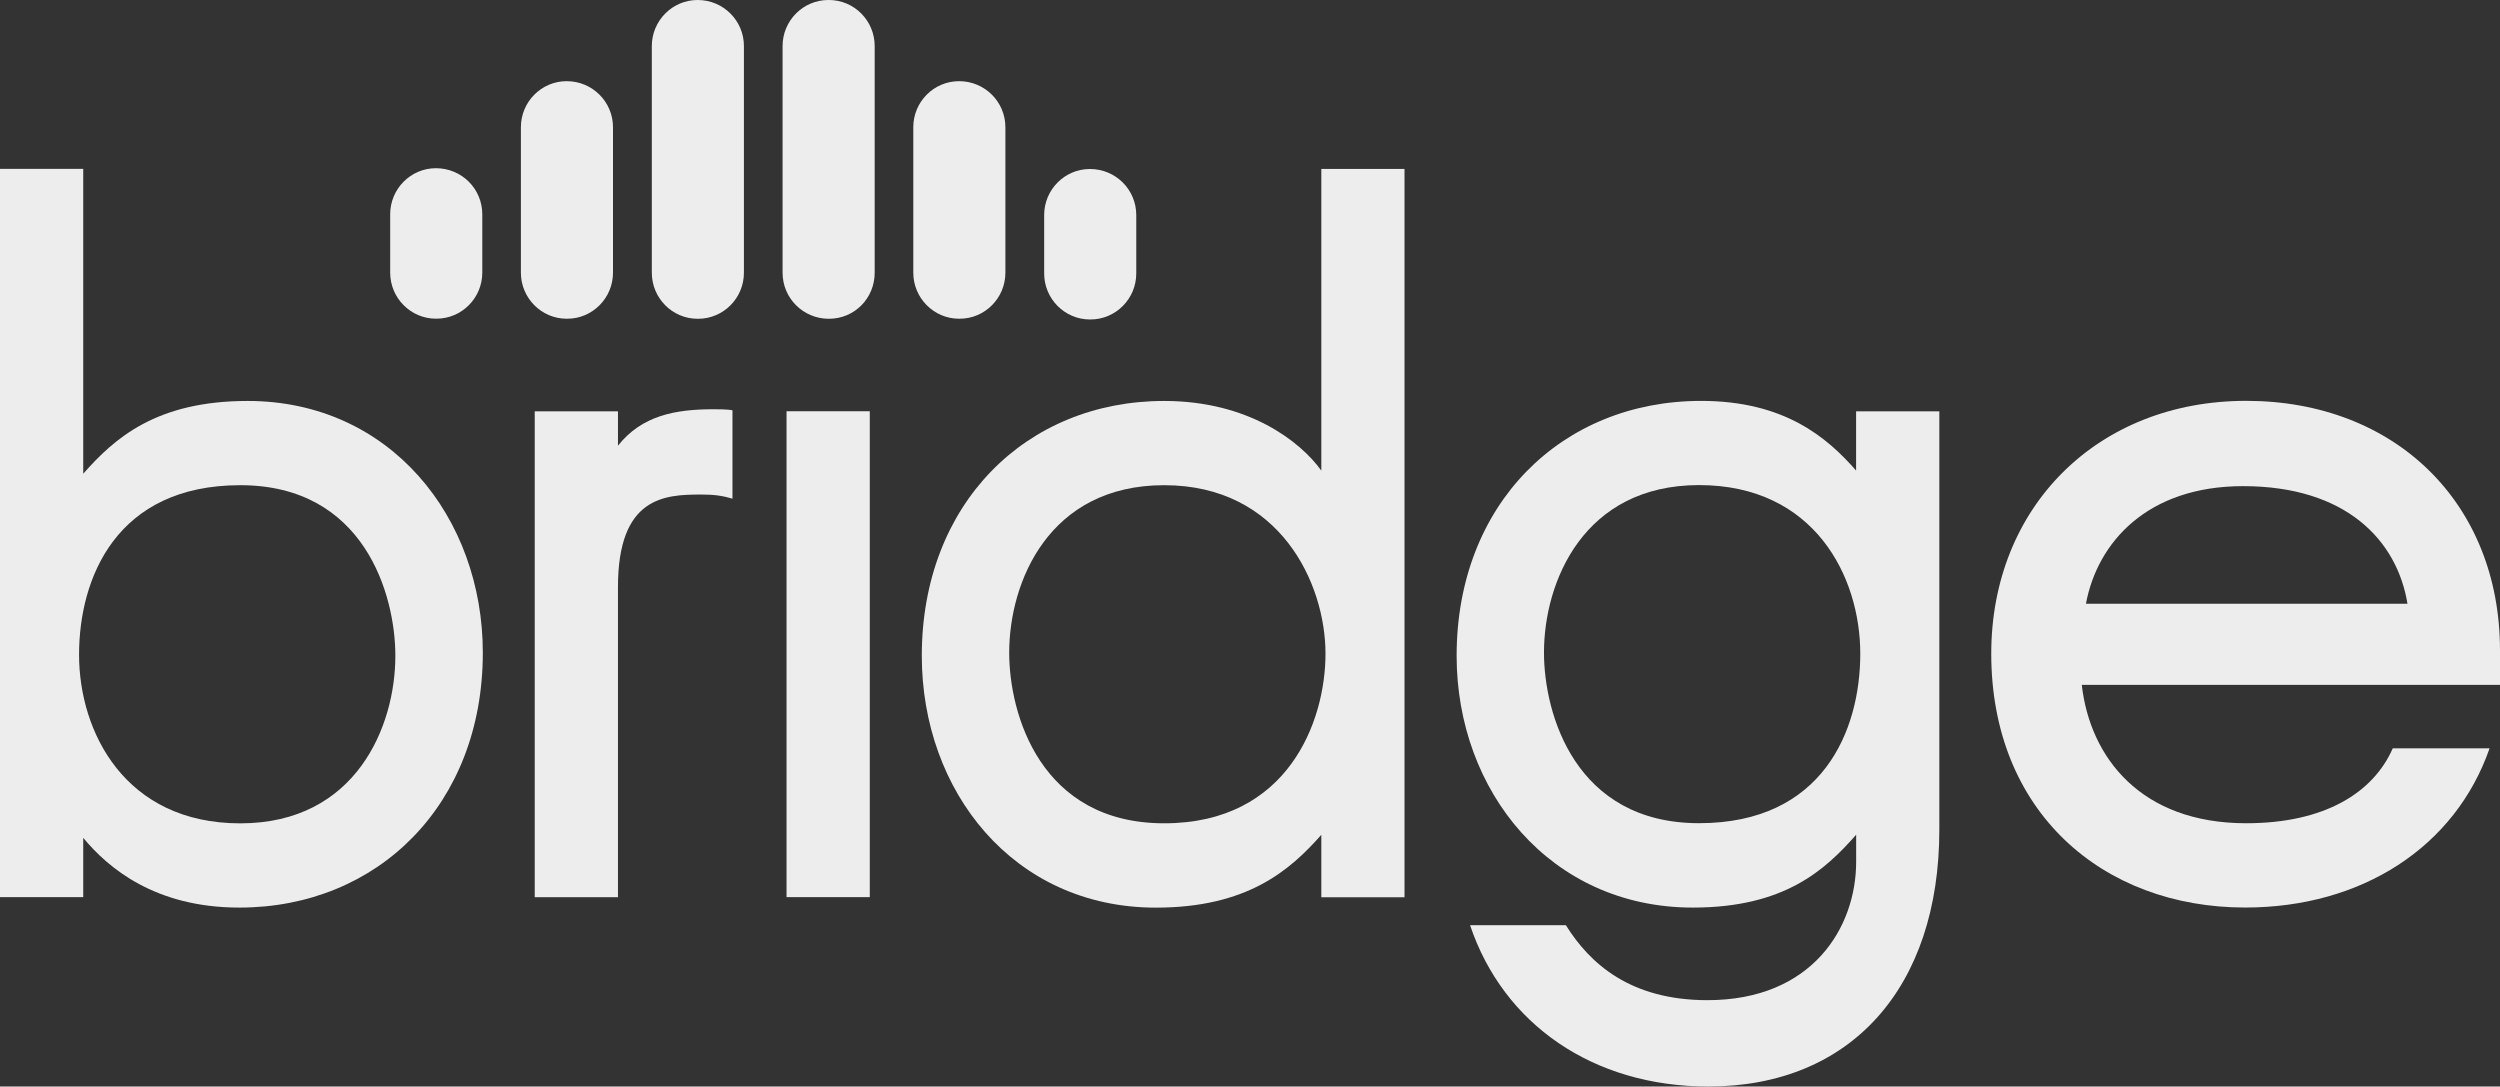
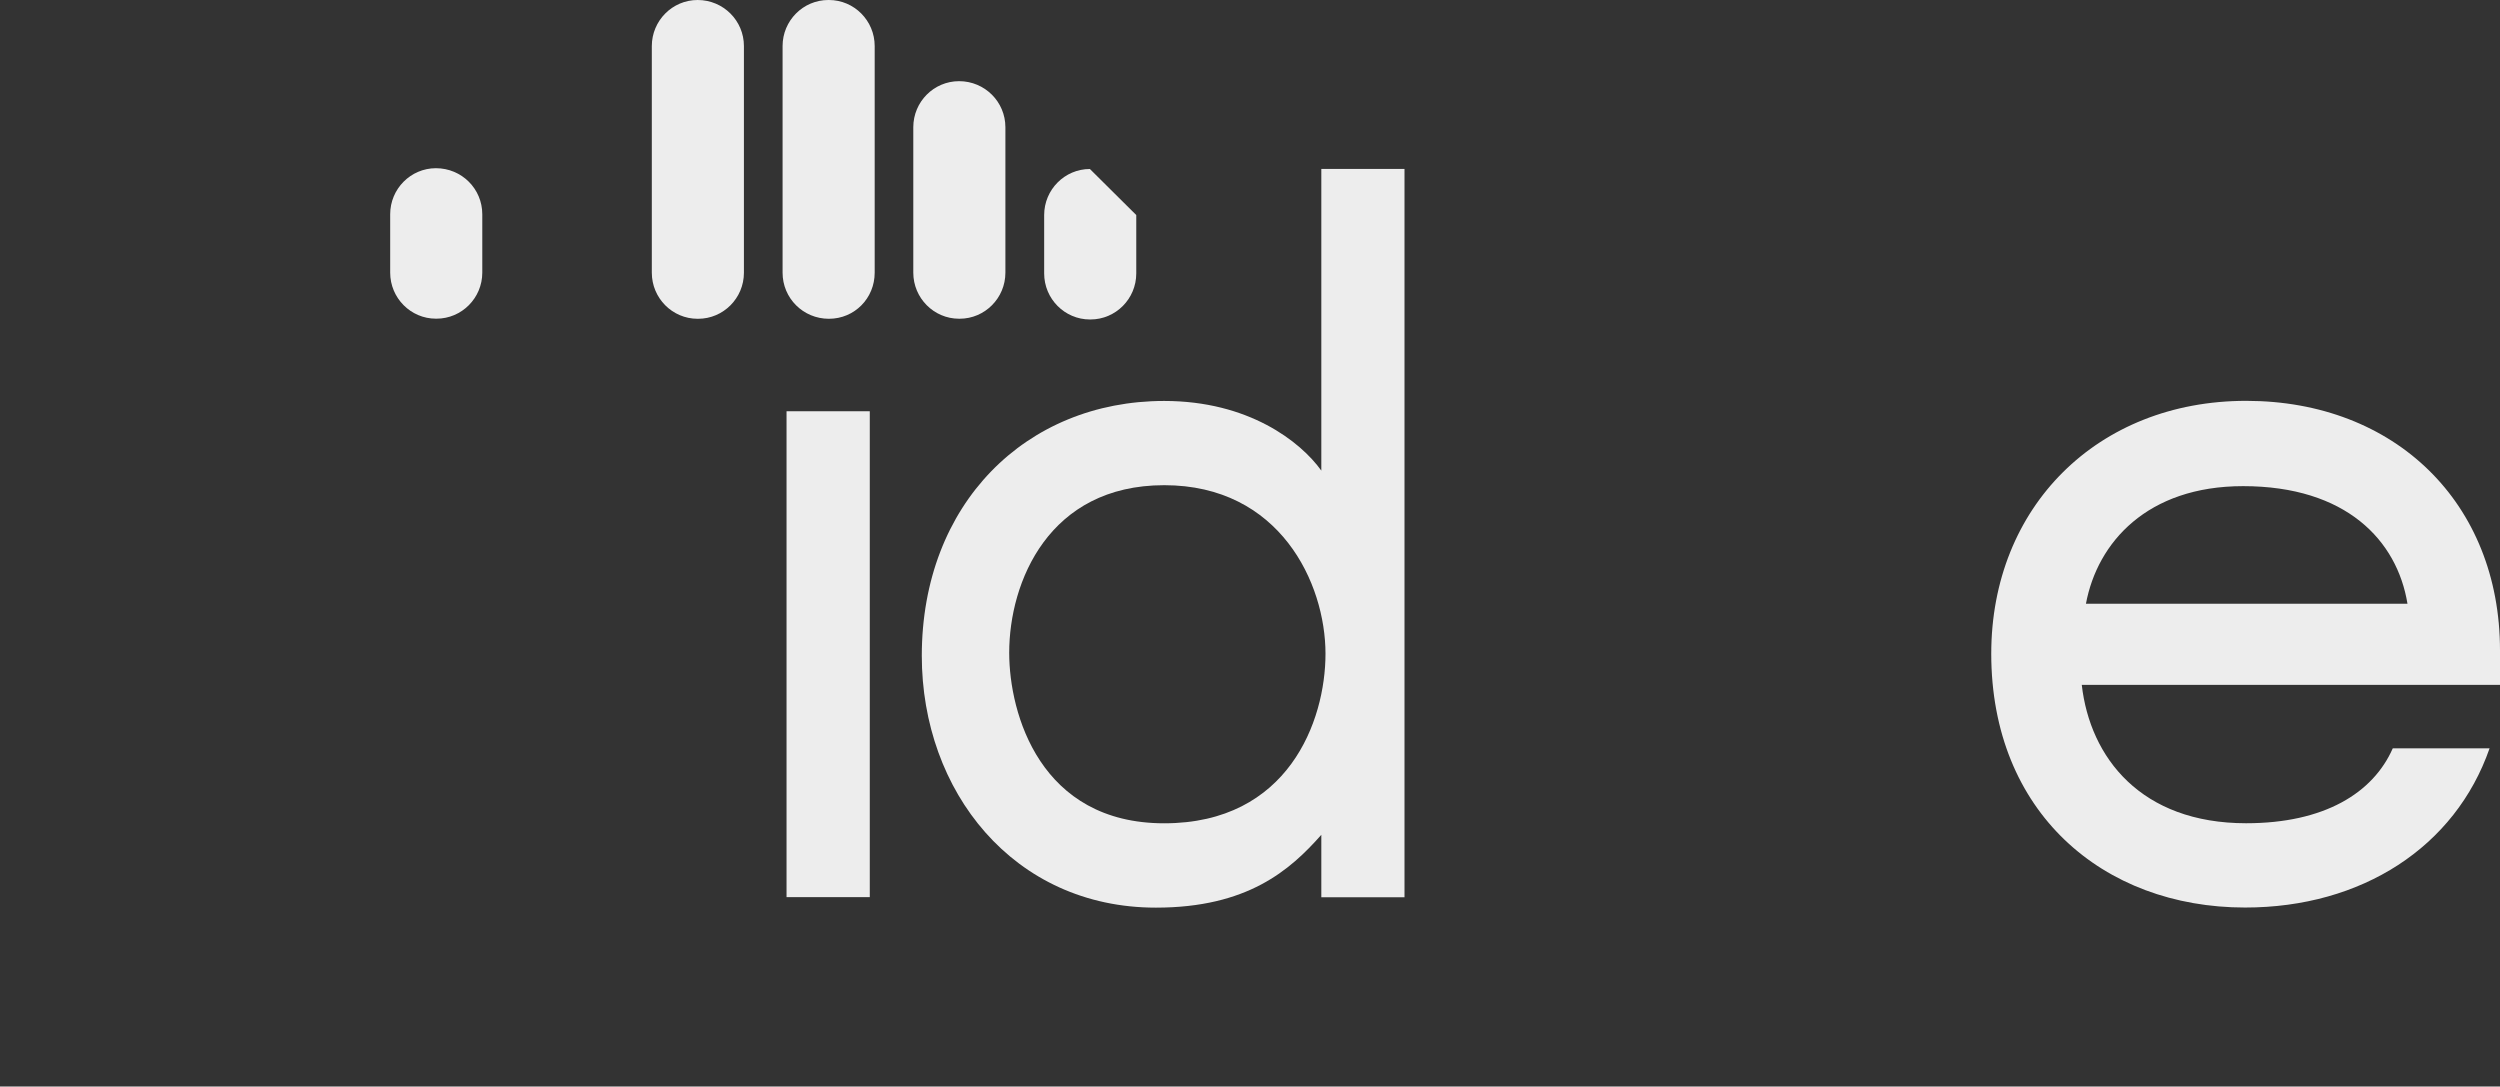
<svg xmlns="http://www.w3.org/2000/svg" viewBox="0 0 47.337 20.573" height="20.573" width="47.337" id="uuid-3c90ca7b-4c48-4b73-ac21-73dbf1ec754a">
  <rect x="0" y="0" width="47.337" height="20.573" fill="#333333" stroke="none" />
  <defs>
    <clipPath id="uuid-e517b3ef-8109-4450-8cdd-5fb3865619f2">
-       <rect style="fill:none;" height="20.573" width="47.337" />
-     </clipPath>
+       </clipPath>
    <clipPath id="uuid-d5b8bcd0-28a4-4d37-bec0-fe6981acf6c2">
      <rect style="fill:none;" height="20.573" width="47.337" />
    </clipPath>
  </defs>
  <g style="clip-path:url(#uuid-e517b3ef-8109-4450-8cdd-5fb3865619f2);">
-     <path style="fill:#ededed;" d="M7.486,12.418c0-1.163-.591-3.231-2.936-3.231-2.344,0-3.053,1.753-3.053,3.211s.867,3.192,3.053,3.192c2.187,0,2.936-1.832,2.936-3.171v-.001ZM1.576,15.865v1.122H-0V3.198h1.576v5.772c.591-.67,1.379-1.378,3.113-1.378,2.699,0,4.453,2.206,4.453,4.767,0,2.876-1.99,4.826-4.61,4.826-1.596,0-2.482-.749-2.955-1.319l-.001-.001Z" />
-     <path style="fill:#ededed;" d="M13.868,9.443c-.197-.06-.355-.079-.591-.079-.689,0-1.576.039-1.576,1.753v5.871h-1.576V7.788h1.576v.651c.454-.572,1.084-.69,1.813-.69.06,0,.276,0,.355.02v1.674h-.001Z" />
-   </g>
+     </g>
  <rect style="fill:#ededed;" height="9.2" width="1.576" y="7.787" x="14.893" />
  <g style="clip-path:url(#uuid-d5b8bcd0-28a4-4d37-bec0-fe6981acf6c2);">
    <path style="fill:#ededed;" d="M25.098,12.379c0-1.34-.867-3.192-3.054-3.192-2.186,0-2.935,1.833-2.935,3.172,0,1.162.591,3.23,2.935,3.23,2.345,0,3.054-1.931,3.054-3.211v.001ZM17.454,12.418c0-2.876,1.97-4.826,4.59-4.826,1.596,0,2.58.768,2.975,1.319V3.199h1.575v13.79h-1.575v-1.182c-.592.67-1.399,1.379-3.133,1.379-2.699,0-4.432-2.207-4.432-4.768" />
-     <path style="fill:#ededed;" d="M35.224,12.377c0-1.458-.867-3.192-3.053-3.192-2.187,0-2.936,1.832-2.936,3.171,0,1.163.591,3.231,2.936,3.231,2.344,0,3.053-1.753,3.053-3.211v.001ZM27.837,17.519h1.813c.453.728,1.222,1.419,2.679,1.419,1.989,0,2.817-1.379,2.817-2.62v-.512c-.591.67-1.359,1.379-3.093,1.379-2.7,0-4.472-2.207-4.472-4.768,0-2.876,1.989-4.826,4.629-4.826,1.576,0,2.383.689,2.935,1.319v-1.122h1.576v7.919c0,2.995-1.674,4.866-4.374,4.866-2.186,0-3.881-1.182-4.511-3.053l.001-.001Z" />
    <path style="fill:#ededed;" d="M45.585,11.431c-.197-1.201-1.163-2.226-3.113-2.226-1.813,0-2.758,1.064-2.975,2.226h6.088ZM37.704,12.377c0-2.777,2.01-4.787,4.826-4.787,2.817,0,4.807,1.931,4.807,4.727v.651h-7.919c.157,1.379,1.122,2.62,3.112,2.62,1.478,0,2.404-.571,2.777-1.419h1.833c-.651,1.872-2.423,3.015-4.629,3.015-2.7,0-4.807-1.813-4.807-4.807" />
    <path style="fill:#ededed;" d="M15.696 0h-.011c-.478,0-.867.391-.867.872v4.292c0,.481.389.872.877.872s.867-.391.867-.872V.872C16.562.391,16.173 0,15.695 0h.001Z" />
    <path style="fill:#ededed;" d="M8.254,3.185c-.477,0-.866.391-.866.872v1.105c0,.481.389.872.866.872h.011c.478,0,.867-.391.867-.872v-1.105c0-.481-.389-.872-.878-.872" />
-     <path style="fill:#ededed;" d="M20.637,3.2c-.477,0-.866.391-.866.872v1.105c0,.481.389.872.866.872h.011c.478,0,.867-.391.867-.872v-1.105c0-.481-.389-.872-.878-.872" />
+     <path style="fill:#ededed;" d="M20.637,3.2c-.477,0-.866.391-.866.872v1.105c0,.481.389.872.866.872h.011c.478,0,.867-.391.867-.872v-1.105" />
    <path style="fill:#ededed;" d="M13.209 0c-.478,0-.867.392-.867.872v4.292c0,.481.389.872.867.872h.01c.478,0,.867-.391.867-.872V.872C14.086.392,13.697 0,13.209 0" />
-     <path style="fill:#ededed;" d="M10.73,1.537c-.478,0-.867.391-.867.872v2.754c0,.48.389.872.867.872h.011c.477,0,.866-.391.866-.872v-2.754c0-.48-.389-.872-.877-.872" />
    <path style="fill:#ededed;" d="M18.16,1.537c-.478,0-.867.391-.867.872v2.754c0,.48.389.872.867.872h.011c.477,0,.866-.391.866-.872v-2.754c0-.48-.389-.872-.877-.872" />
  </g>
</svg>